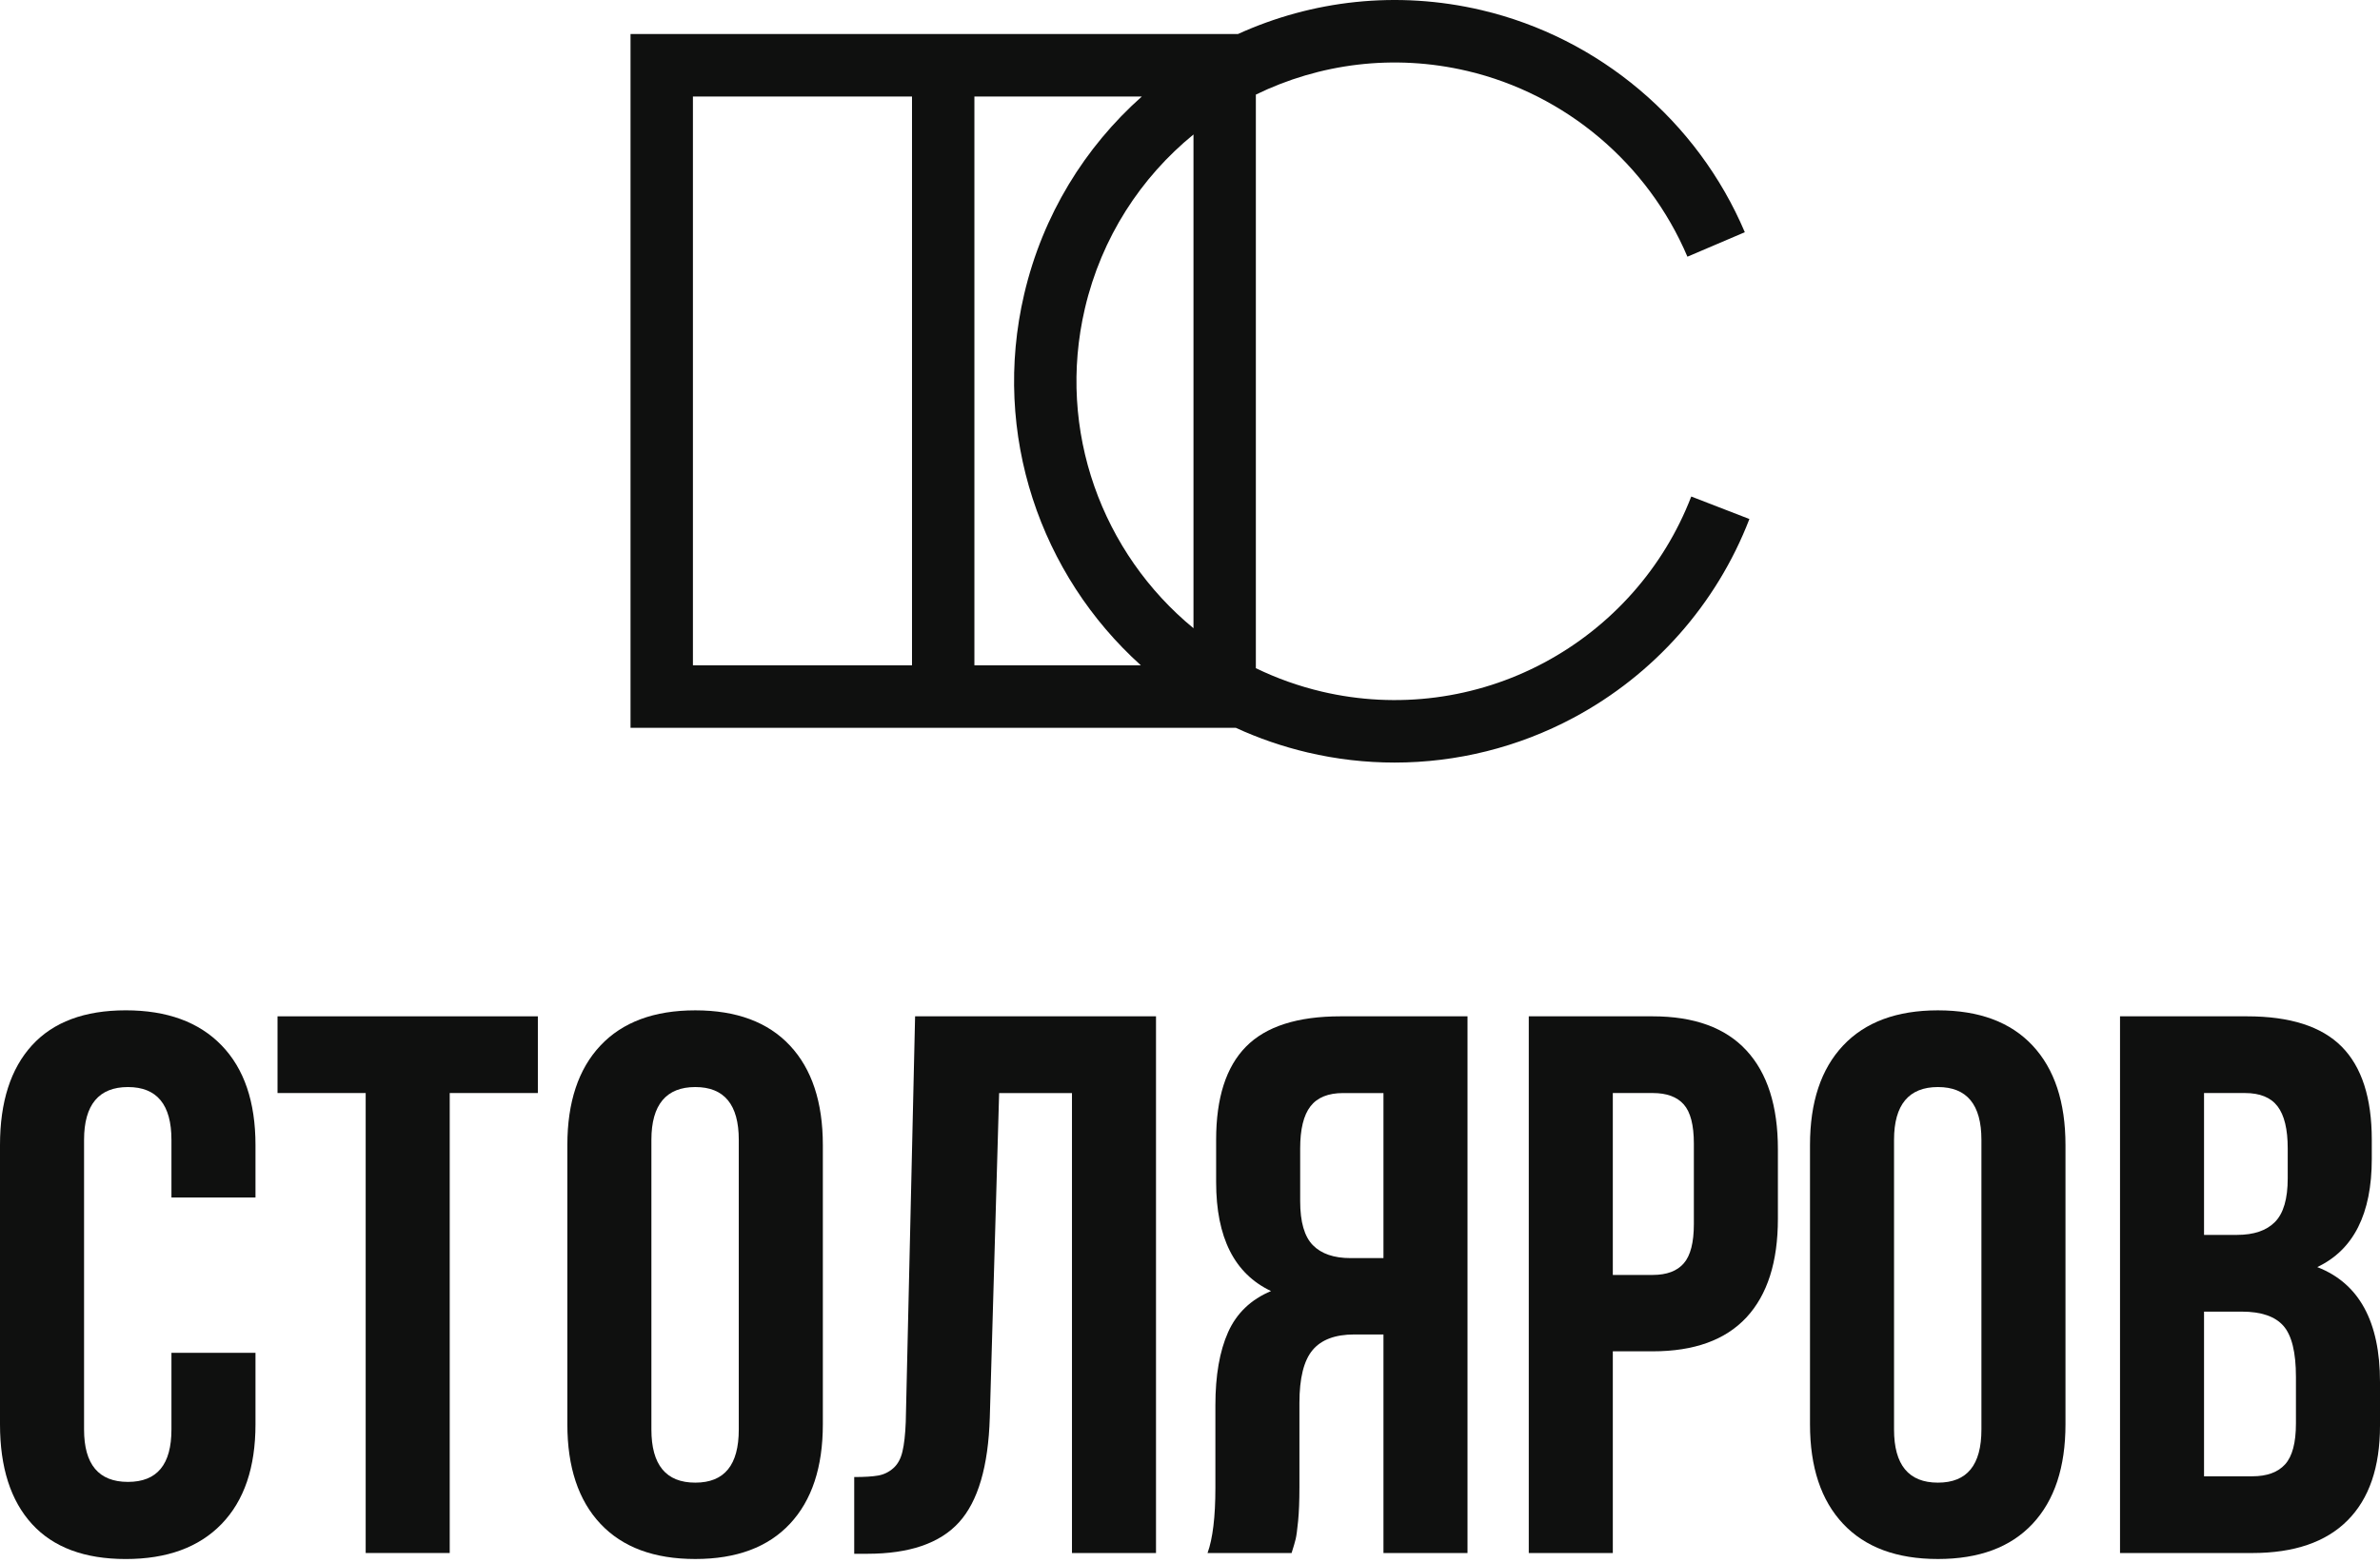
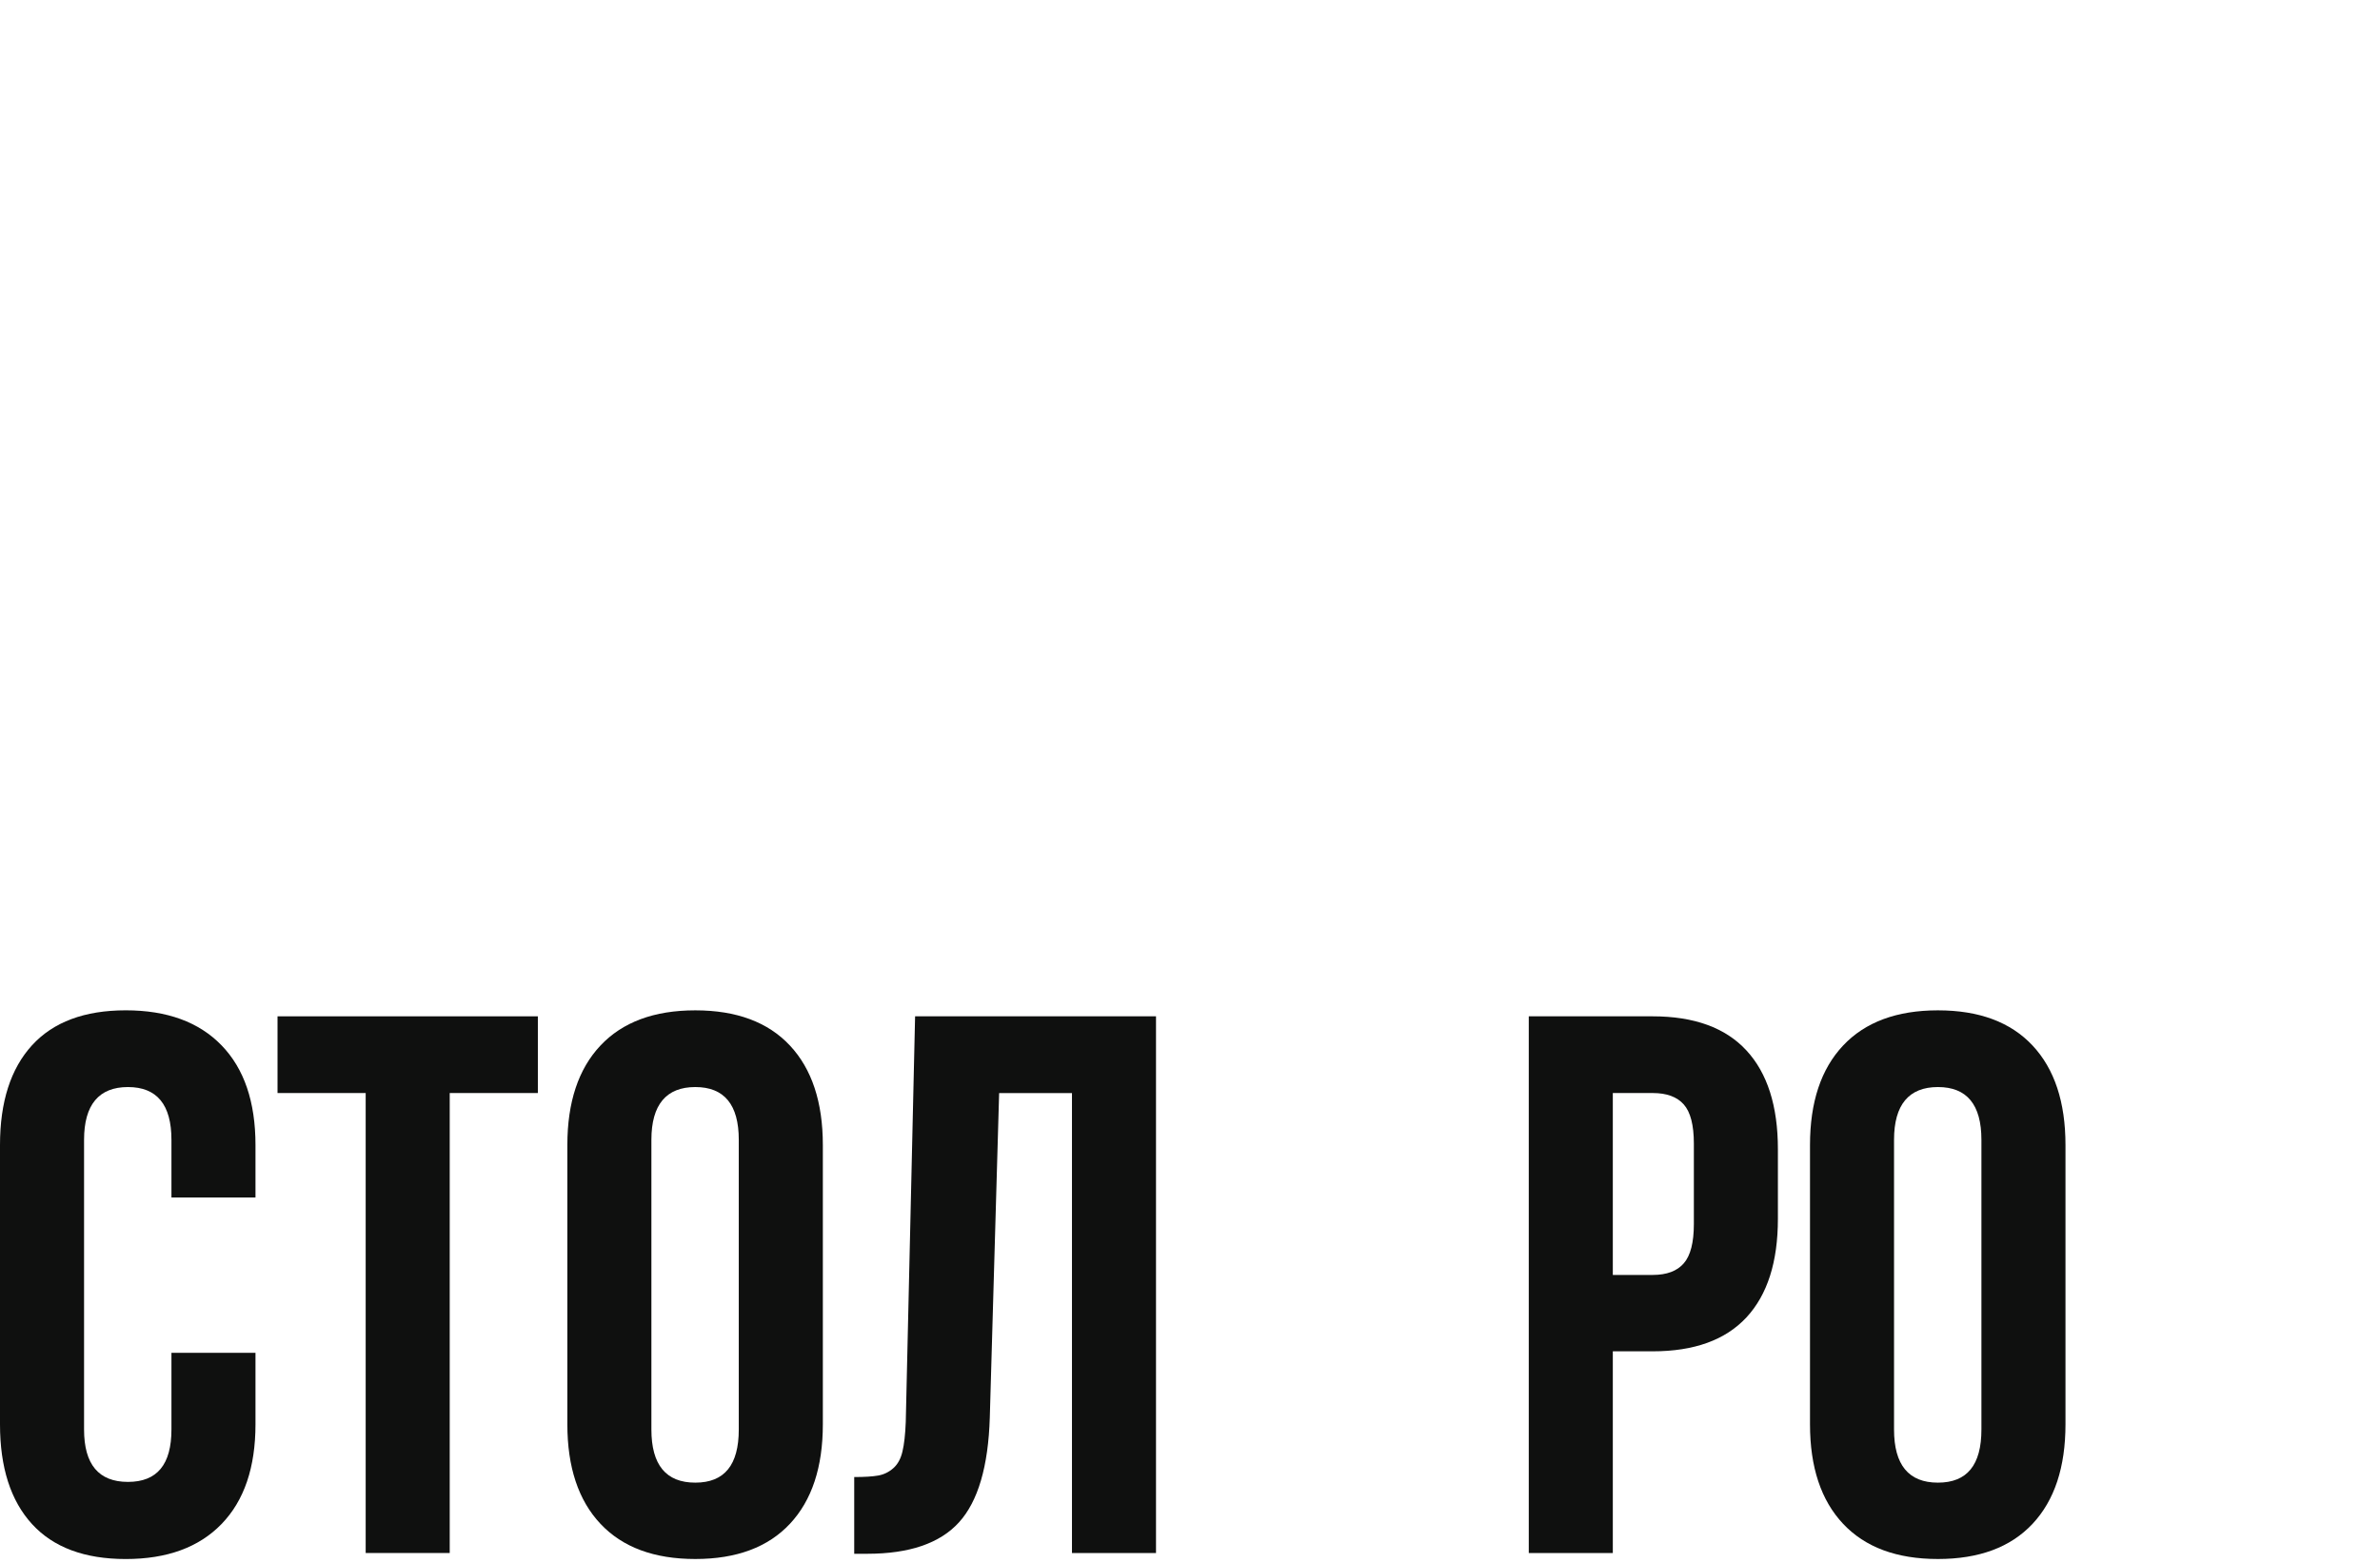
<svg xmlns="http://www.w3.org/2000/svg" width="600" height="394" viewBox="0 0 600 394" fill="none">
-   <path d="M426.368 125.183C419.467 143.105 406.291 157.983 389.28 167.074C372.111 176.248 352.216 178.843 333.248 174.38C327.379 172.997 321.817 170.999 316.603 168.469V23.852C332.605 16.055 351.278 13.508 369.911 17.893C394.677 23.722 415.421 41.23 425.401 64.72L439.869 58.549C427.937 30.454 403.129 9.524 373.503 2.555C352.122 -2.476 330.7 0.125 312.091 8.578H158.956V183.5H311.542C317.252 186.125 323.303 188.223 329.644 189.719C336.893 191.427 344.259 192.266 351.591 192.266C367.203 192.266 382.692 188.442 396.665 180.976C417.008 170.106 432.762 152.308 441.025 130.858L426.356 125.183H426.368ZM300.878 158.391C277.922 139.553 266.279 108.609 273.505 77.76C277.704 59.837 287.625 44.723 300.878 33.906V158.385V158.391ZM174.686 24.336H229.917V167.742H174.686V24.336ZM245.647 167.742V24.336H287.855C273.558 37.045 262.894 54.133 258.199 74.16C249.912 109.531 262.369 145.02 287.613 167.742H245.647Z" fill="#0F100F" />
  <path d="M0 359.103V288.71C0 277.827 2.69 269.446 8.063 263.558C13.436 257.677 21.322 254.733 31.709 254.733C42.095 254.733 50.152 257.677 55.85 263.558C61.554 269.44 64.408 277.822 64.408 288.71V301.92H43.222V287.385C43.222 278.513 39.565 274.08 32.257 274.08C24.949 274.08 21.192 278.513 21.192 287.385V360.421C21.192 369.228 24.879 373.632 32.257 373.632C39.636 373.632 43.222 369.228 43.222 360.421V341.081H64.408V359.103C64.408 369.985 61.554 378.367 55.85 384.254C50.147 390.135 42.101 393.079 31.709 393.079C21.316 393.079 13.436 390.135 8.063 384.254C2.69 378.373 0 369.991 0 359.103Z" fill="#0F100F" />
  <path d="M69.964 275.587V256.246H135.594V275.587H113.375V391.56H92.189V275.587H69.964Z" fill="#0F100F" />
  <path d="M143.031 359.102V288.708C143.031 277.891 145.809 269.522 151.377 263.611C156.939 257.7 164.908 254.738 175.283 254.738C185.658 254.738 193.608 257.694 199.141 263.611C204.673 269.522 207.44 277.891 207.44 288.708V359.102C207.44 369.919 204.673 378.289 199.141 384.2C193.608 390.111 185.658 393.072 175.283 393.072C164.908 393.072 156.939 390.117 151.377 384.2C145.815 378.289 143.031 369.919 143.031 359.102ZM164.218 360.42C164.218 369.352 167.904 373.82 175.283 373.82C182.661 373.82 186.247 369.352 186.247 360.42V287.384C186.247 278.512 182.591 274.079 175.283 274.079C167.975 274.079 164.218 278.512 164.218 287.384V360.42Z" fill="#0F100F" />
  <path d="M215.349 391.749V372.408C217.95 372.408 219.962 372.278 221.383 372.03C222.804 371.782 224.073 371.167 225.187 370.191C226.302 369.216 227.075 367.821 227.505 365.989C227.942 364.168 228.219 361.68 228.343 358.535L230.696 256.246H291.43V391.565H270.244V275.593H251.883L249.529 357.406C249.152 369.736 246.562 378.544 241.761 383.828C236.96 389.112 229.251 391.755 218.646 391.755H215.355L215.349 391.749Z" fill="#0F100F" />
-   <path d="M304.424 391.565C305.739 387.918 306.4 382.445 306.4 375.145V354.291C306.4 346.808 307.467 340.672 309.602 335.89C311.737 331.114 315.347 327.65 320.431 325.511C311.207 321.172 306.588 312.016 306.588 298.048V287.385C306.588 276.816 309.095 268.984 314.12 263.889C319.14 258.794 327.085 256.246 337.943 256.246H369.959V391.565H348.772V336.458H341.429C336.592 336.458 333.077 337.782 330.883 340.424C328.683 343.066 327.586 347.499 327.586 353.729V374.962C327.586 378.425 327.474 381.269 327.256 383.503C327.037 385.737 326.831 387.25 326.642 388.031C326.453 388.817 326.111 389.999 325.61 391.571H304.424V391.565ZM327.775 302.86C327.775 308.085 328.842 311.779 330.977 313.949C333.107 316.118 336.28 317.206 340.485 317.206H348.772V275.593H338.604C334.841 275.593 332.092 276.71 330.364 278.944C328.636 281.178 327.775 284.719 327.775 289.56V302.866V302.86Z" fill="#0F100F" />
  <path d="M385.406 391.565V256.246H416.619C427.083 256.246 434.968 259.107 440.265 264.835C445.562 270.556 448.21 278.861 448.21 289.743V307.299C448.21 318.181 445.562 326.468 440.271 332.166C434.974 337.859 427.1 340.708 416.643 340.708H406.592V391.571H385.406V391.565ZM406.592 321.45H416.666C420.182 321.45 422.789 320.474 424.481 318.524C426.18 316.573 427.024 313.269 427.024 308.617V288.325C427.024 283.673 426.174 280.38 424.481 278.465C422.789 276.55 420.182 275.587 416.666 275.587H406.592V321.45Z" fill="#0F100F" />
  <path d="M456.302 359.102V288.708C456.302 277.891 459.08 269.522 464.648 263.611C470.21 257.7 478.179 254.738 488.553 254.738C498.928 254.738 506.879 257.694 512.412 263.611C517.944 269.522 520.71 277.891 520.71 288.708V359.102C520.71 369.919 517.944 378.289 512.412 384.2C506.879 390.111 498.928 393.072 488.553 393.072C478.179 393.072 470.21 390.117 464.648 384.2C459.086 378.289 456.302 369.919 456.302 359.102ZM477.488 360.42C477.488 369.352 481.175 373.82 488.553 373.82C495.932 373.82 499.518 369.352 499.518 360.42V287.384C499.518 278.512 495.861 274.079 488.553 274.079C481.246 274.079 477.488 278.512 477.488 287.384V360.42Z" fill="#0F100F" />
-   <path d="M534.459 391.565V256.246H566.475C577.333 256.246 585.29 258.794 590.345 263.889C595.399 268.984 597.93 276.816 597.93 287.385V292.196C597.93 306.034 593.347 315.125 584.181 319.47C594.727 323.56 600 333.213 600 348.439V359.481C600 369.92 597.269 377.882 591.807 383.355C586.346 388.829 578.342 391.565 567.796 391.565H534.465H534.459ZM555.646 311.354H563.968C568.191 311.354 571.376 310.272 573.523 308.097C575.664 305.928 576.737 302.263 576.737 297.103V289.554C576.737 284.713 575.882 281.173 574.178 278.938C572.479 276.704 569.73 275.587 565.95 275.587H555.64V311.348L555.646 311.354ZM555.646 372.219H567.79C571.494 372.219 574.254 371.214 576.077 369.204C577.894 367.195 578.808 363.76 578.808 358.913V347.121C578.808 340.956 577.752 336.682 575.652 334.288C573.547 331.9 570.049 330.7 565.153 330.7H555.64V372.219H555.646Z" fill="#0F100F" />
</svg>